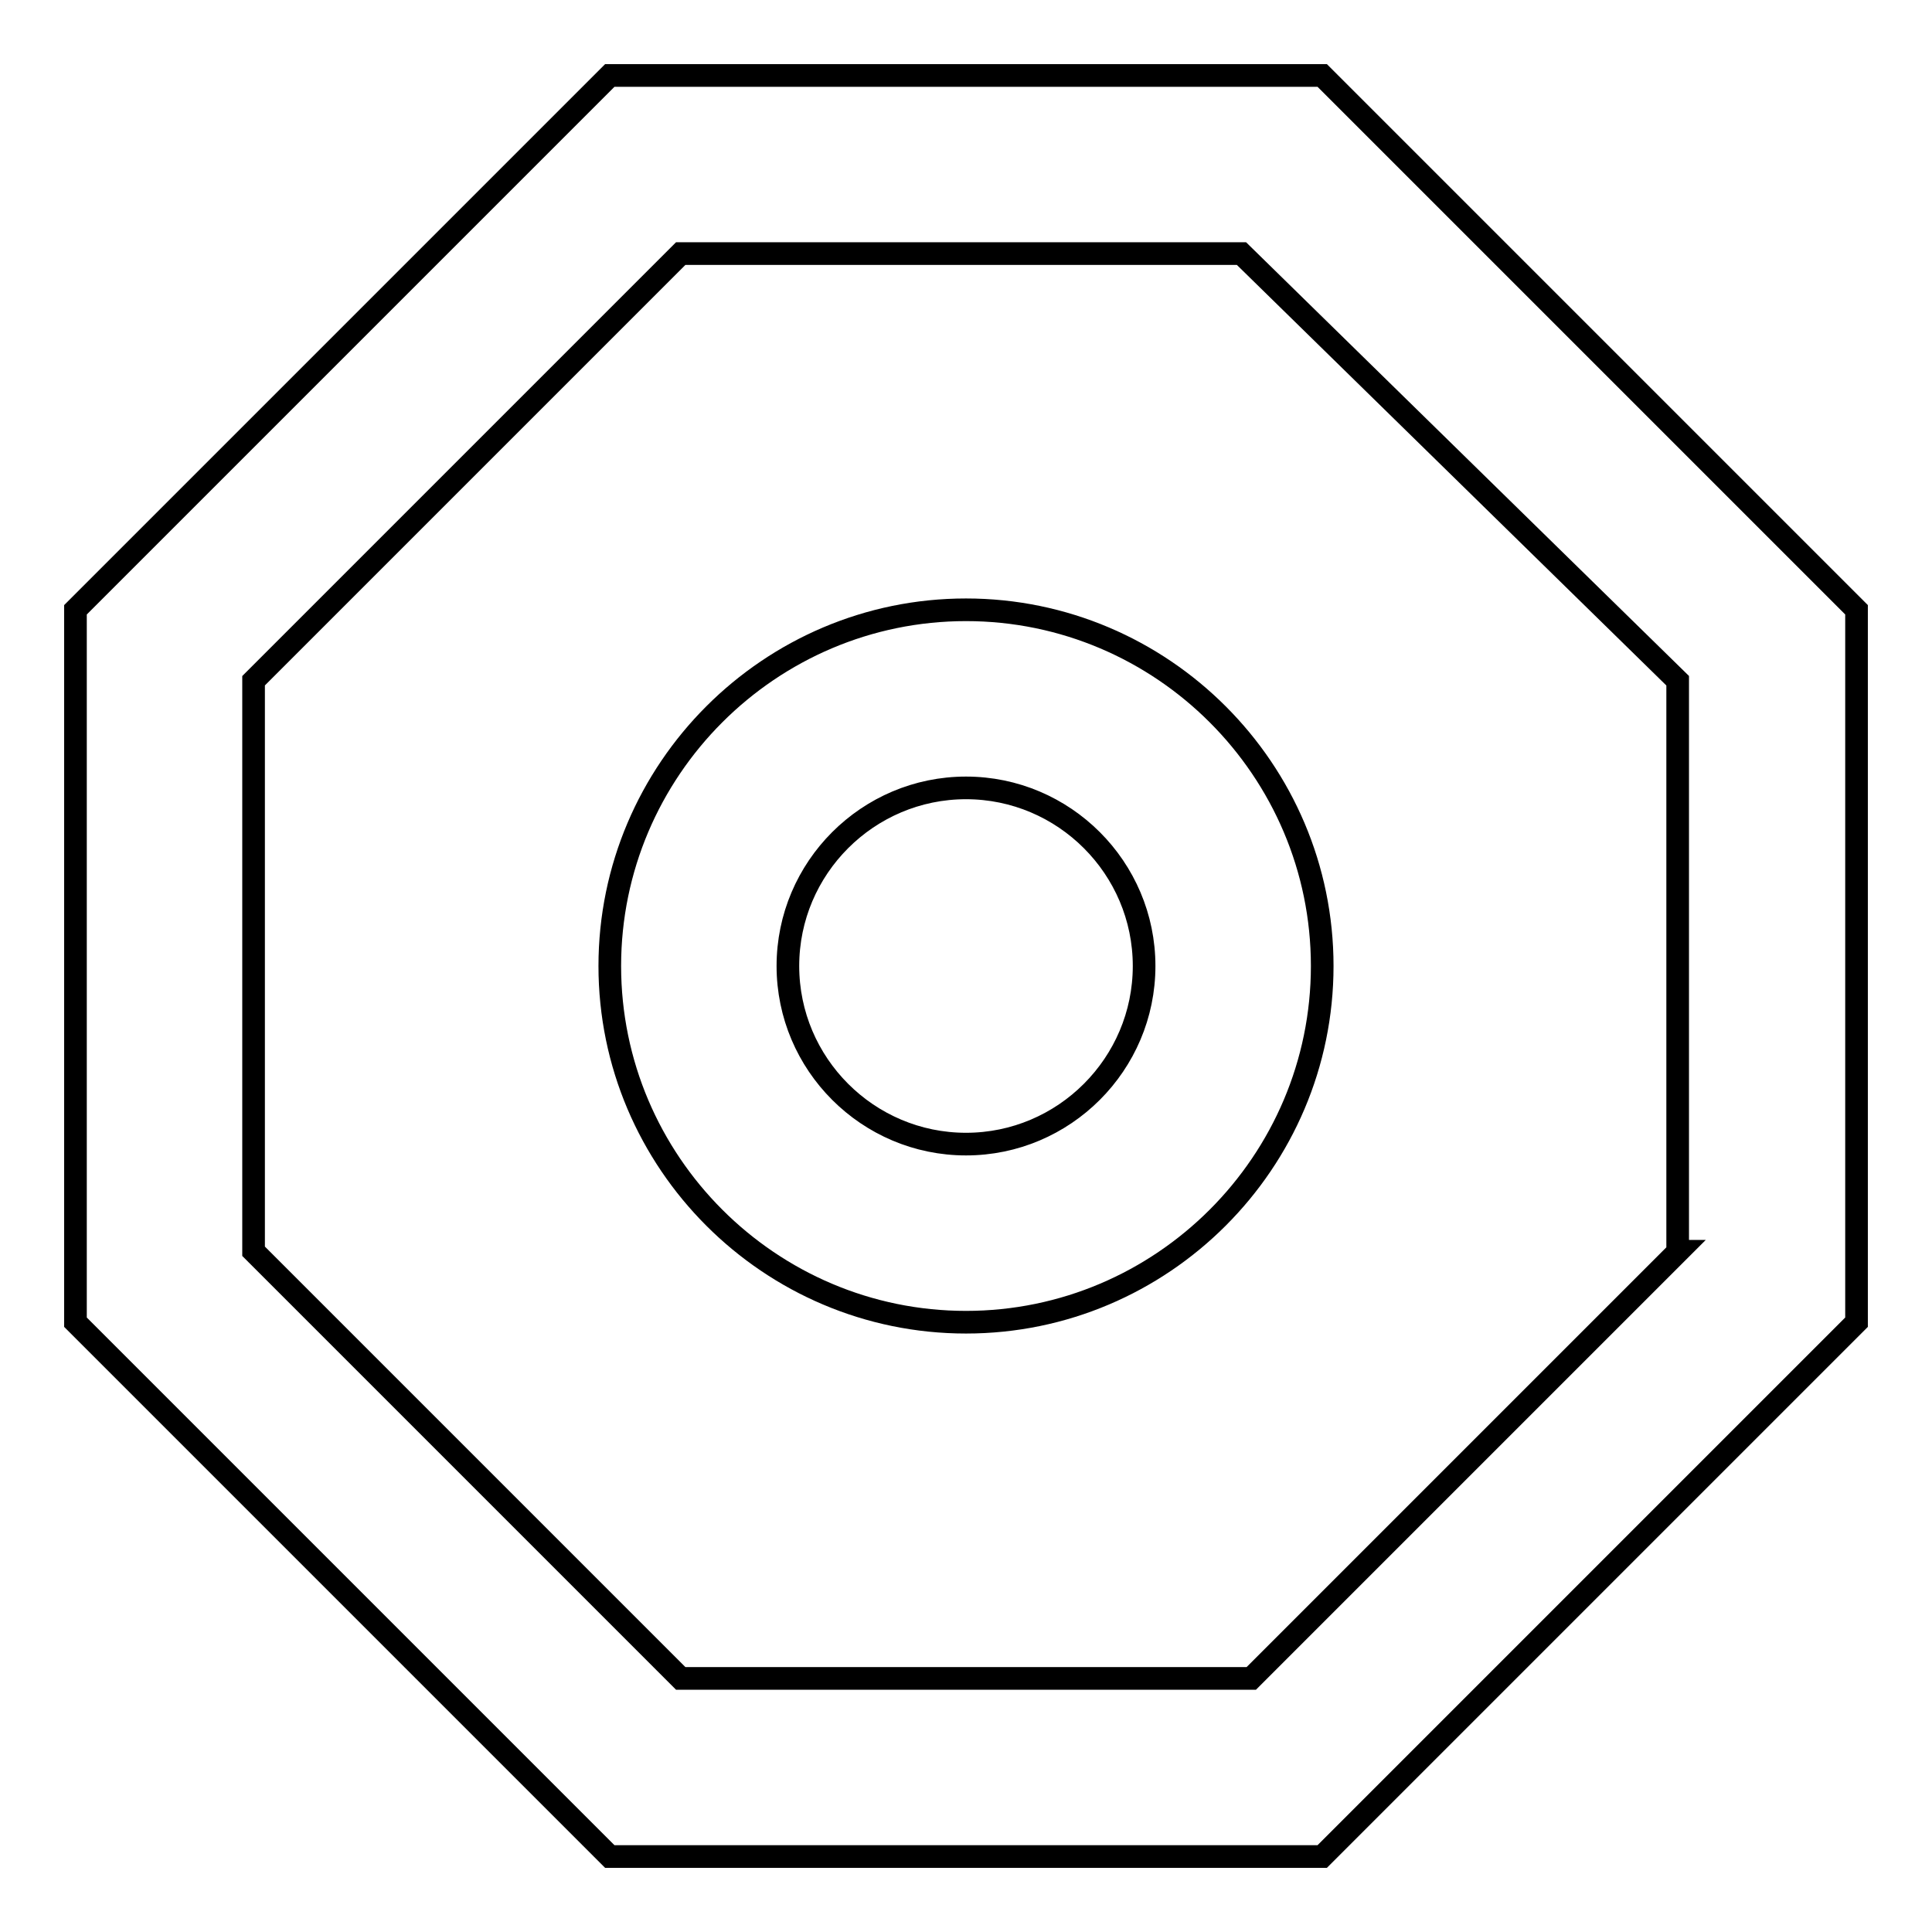
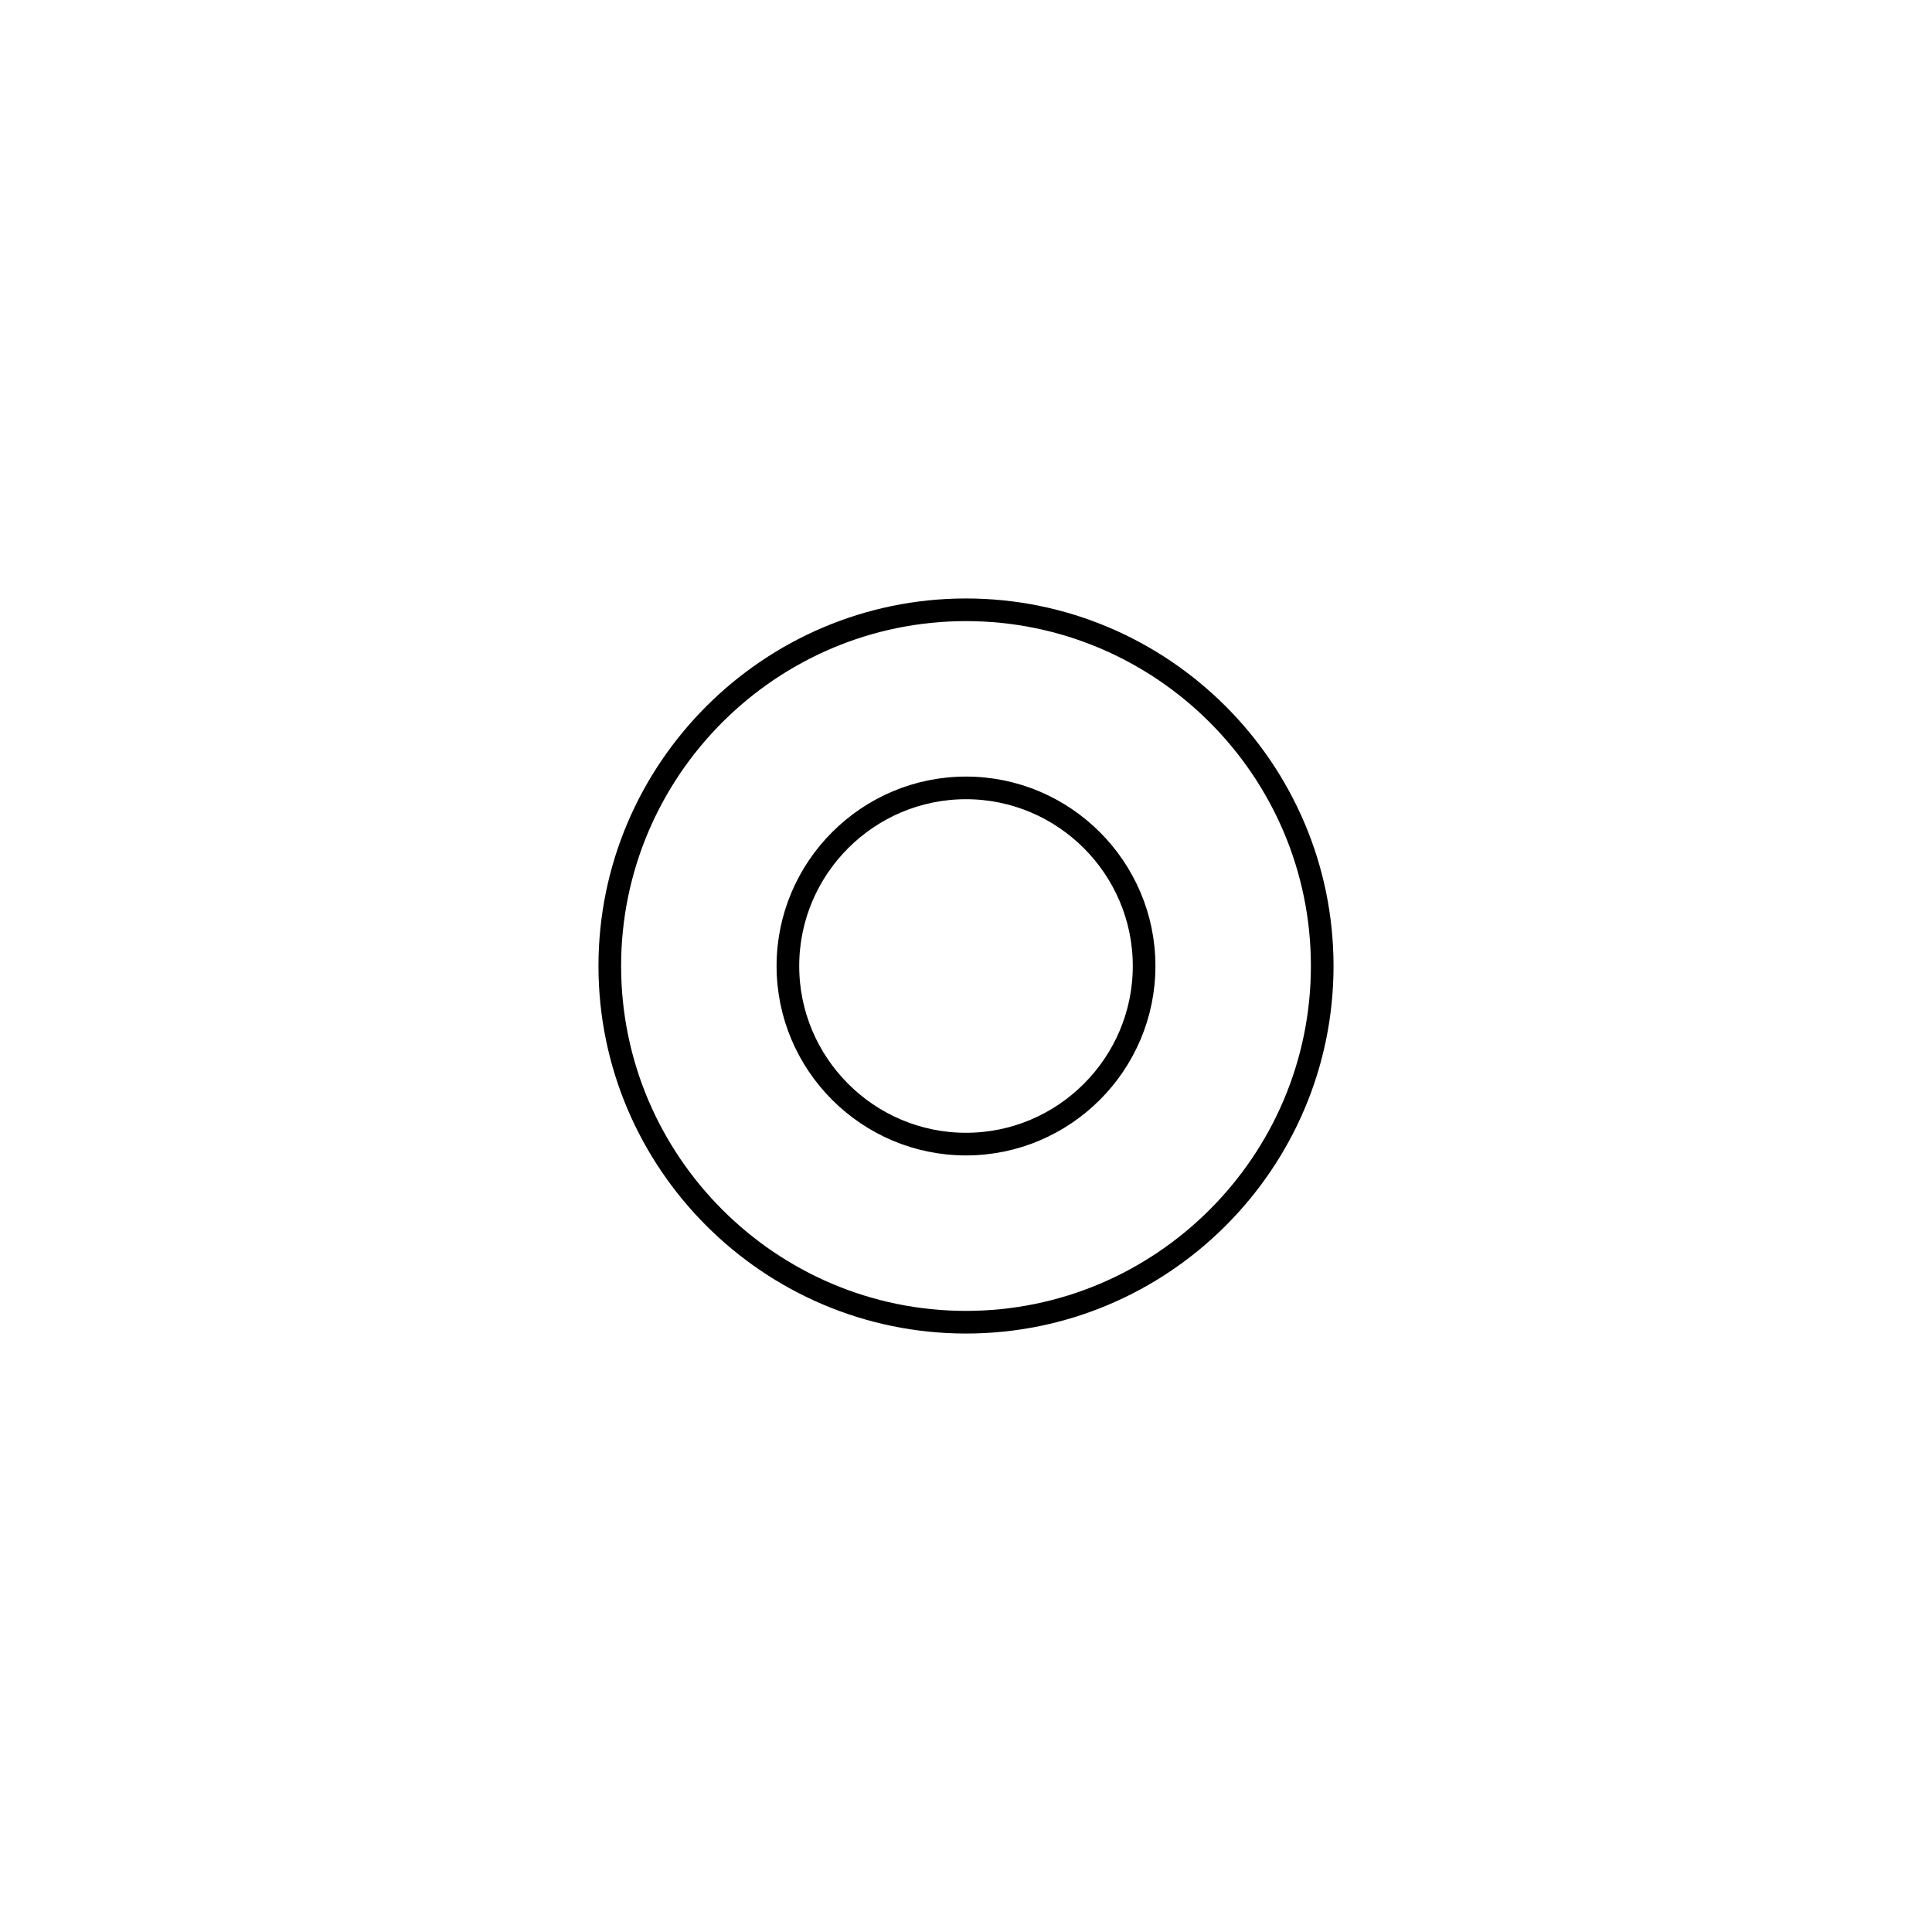
<svg xmlns="http://www.w3.org/2000/svg" version="1.1" x="0px" y="0px" viewBox="0 0 256 256" enable-background="new 0 0 256 256" xml:space="preserve">
  <g>
-     <path stroke-width="3" fill-opacity="0" stroke="#000000" d="M175.2,10H80.8L10,80.8v94.4L80.8,246h94.4l70.8-70.8V80.8L175.2,10z M222.4,165.8l-56.6,56.6H90.2 l-56.6-56.6V90.2l56.6-56.6h74.3l57.8,56.6V165.8L222.4,165.8z" />
    <path stroke-width="3" fill-opacity="0" stroke="#000000" d="M128,80.8c-26,0-47.2,21.2-47.2,47.2c0,26,21.2,47.2,47.2,47.2c26,0,47.2-21.2,47.2-47.2 C175.2,102,154,80.8,128,80.8L128,80.8z M128,151.6c-13,0-23.6-10.6-23.6-23.6c0-13,10.6-23.6,23.6-23.6c13,0,23.6,10.6,23.6,23.6 C151.6,141,141,151.6,128,151.6z" />
  </g>
</svg>